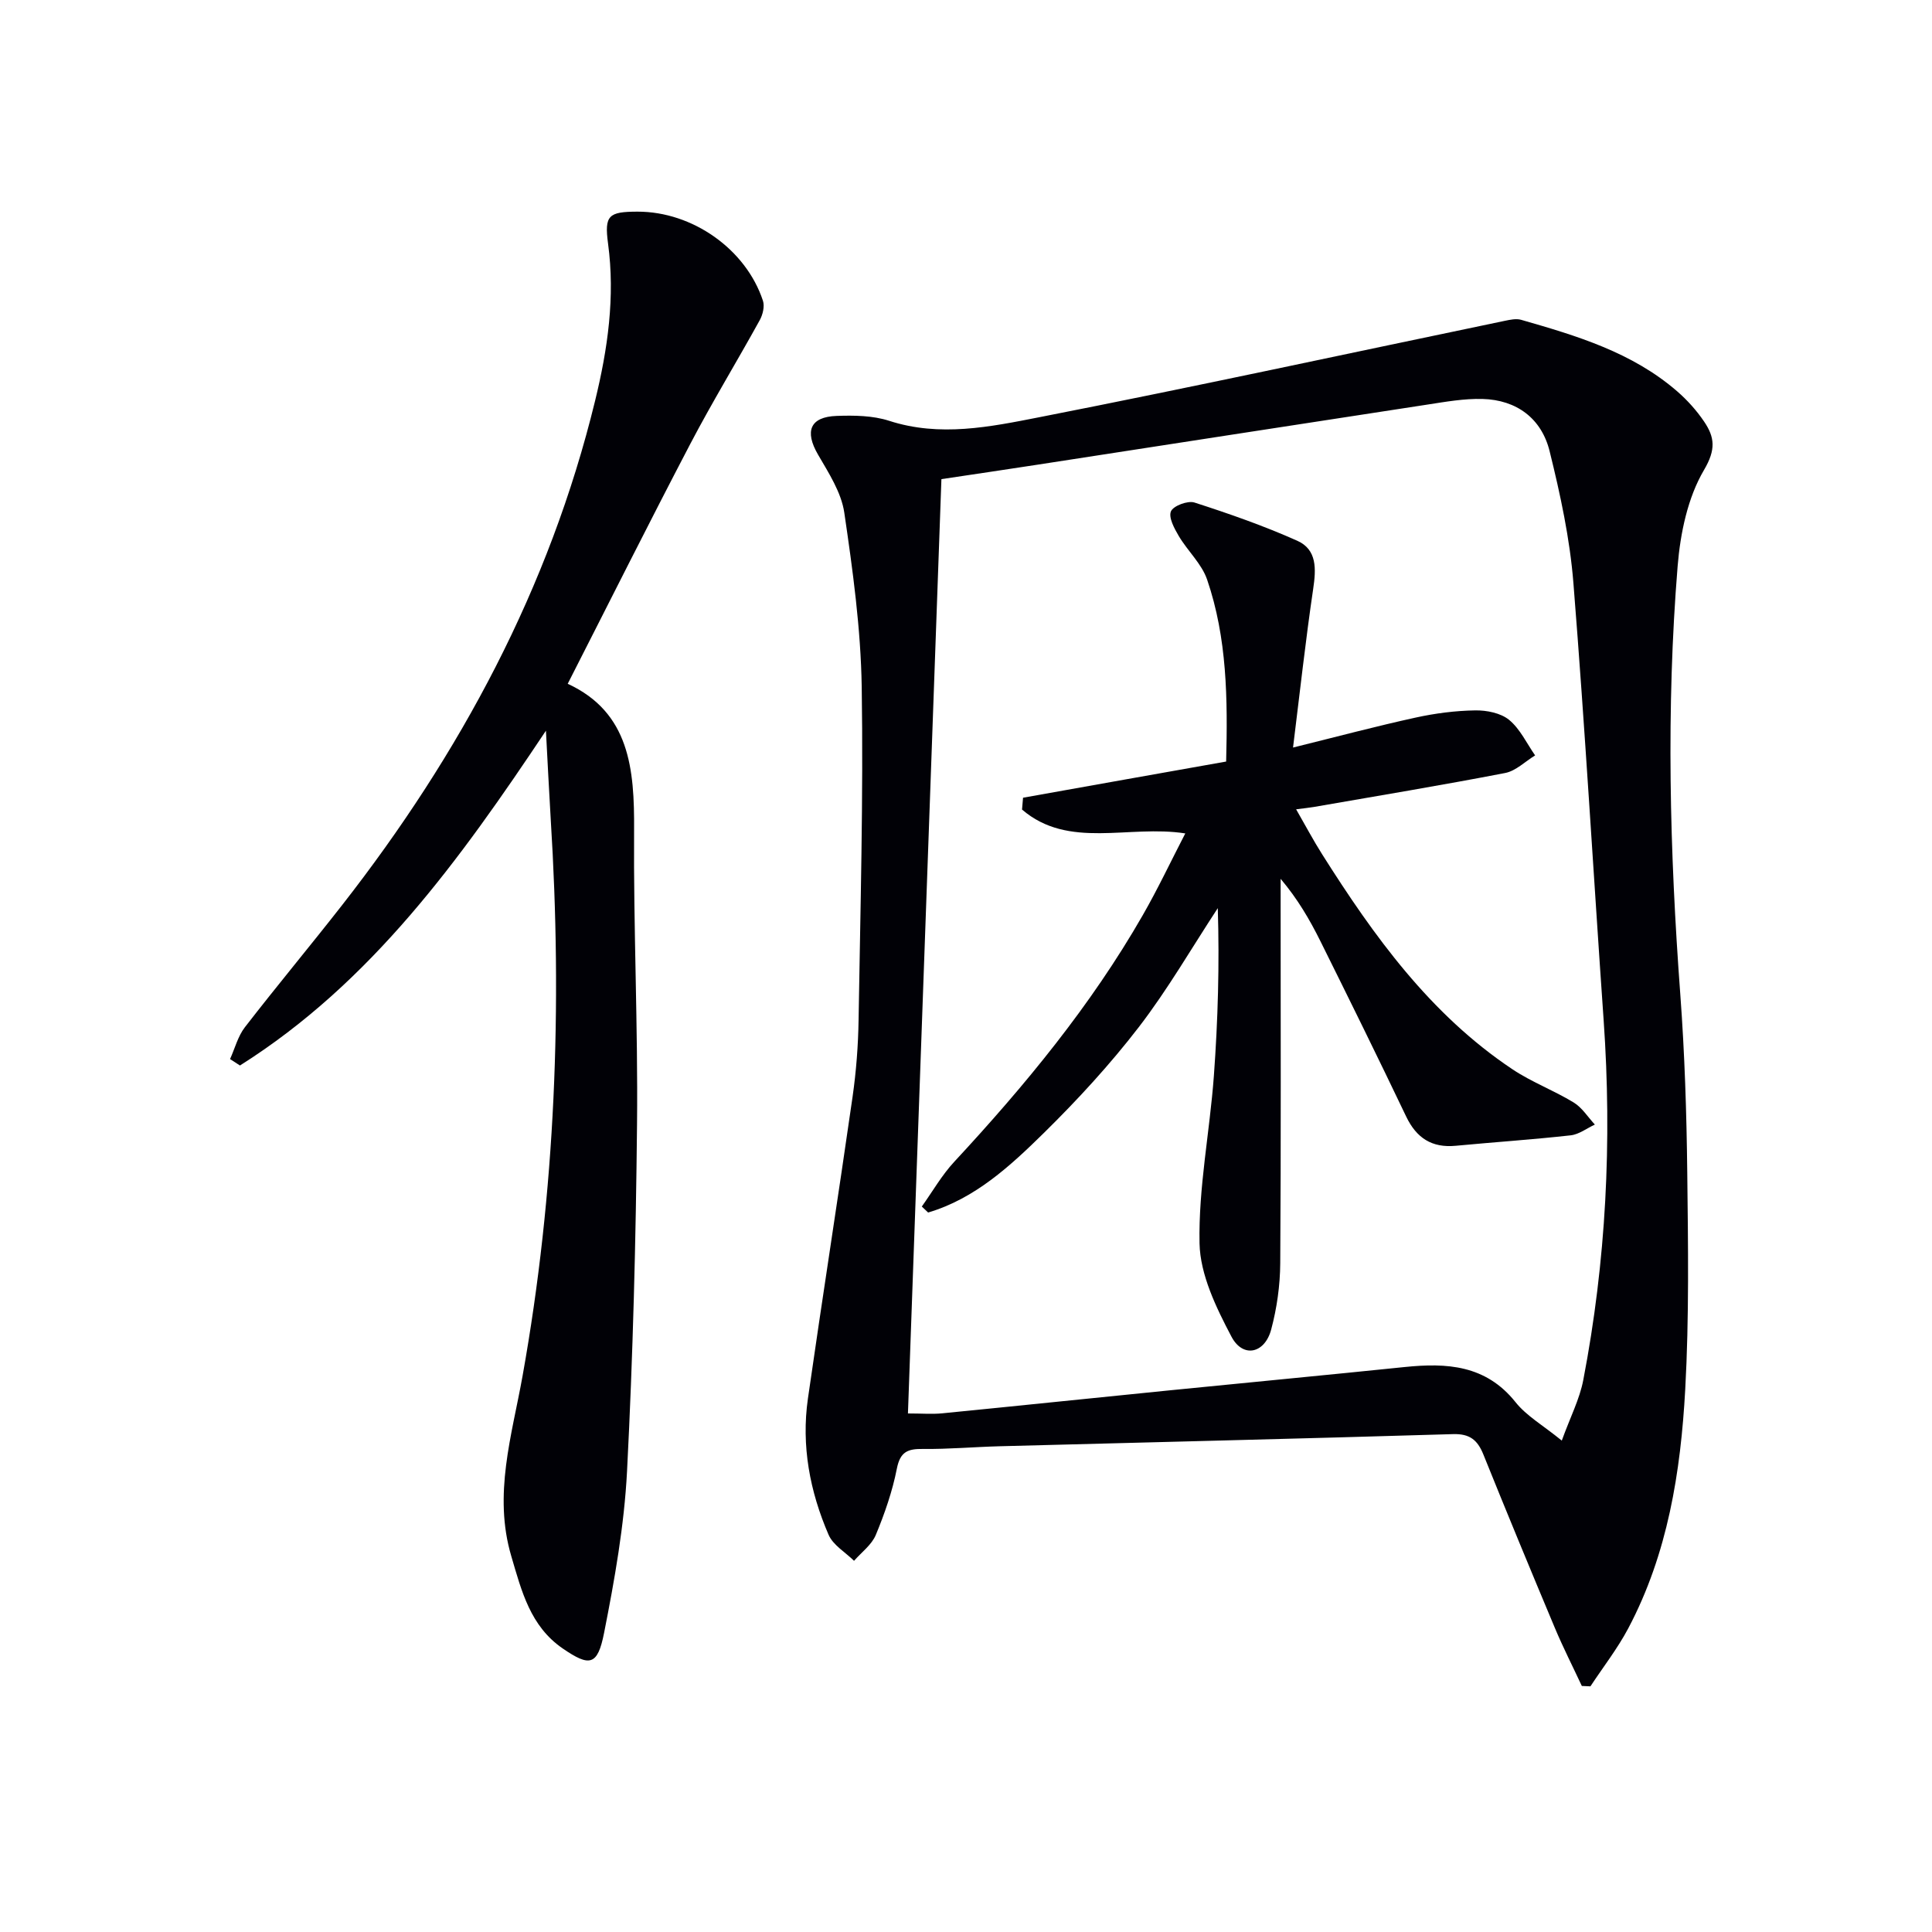
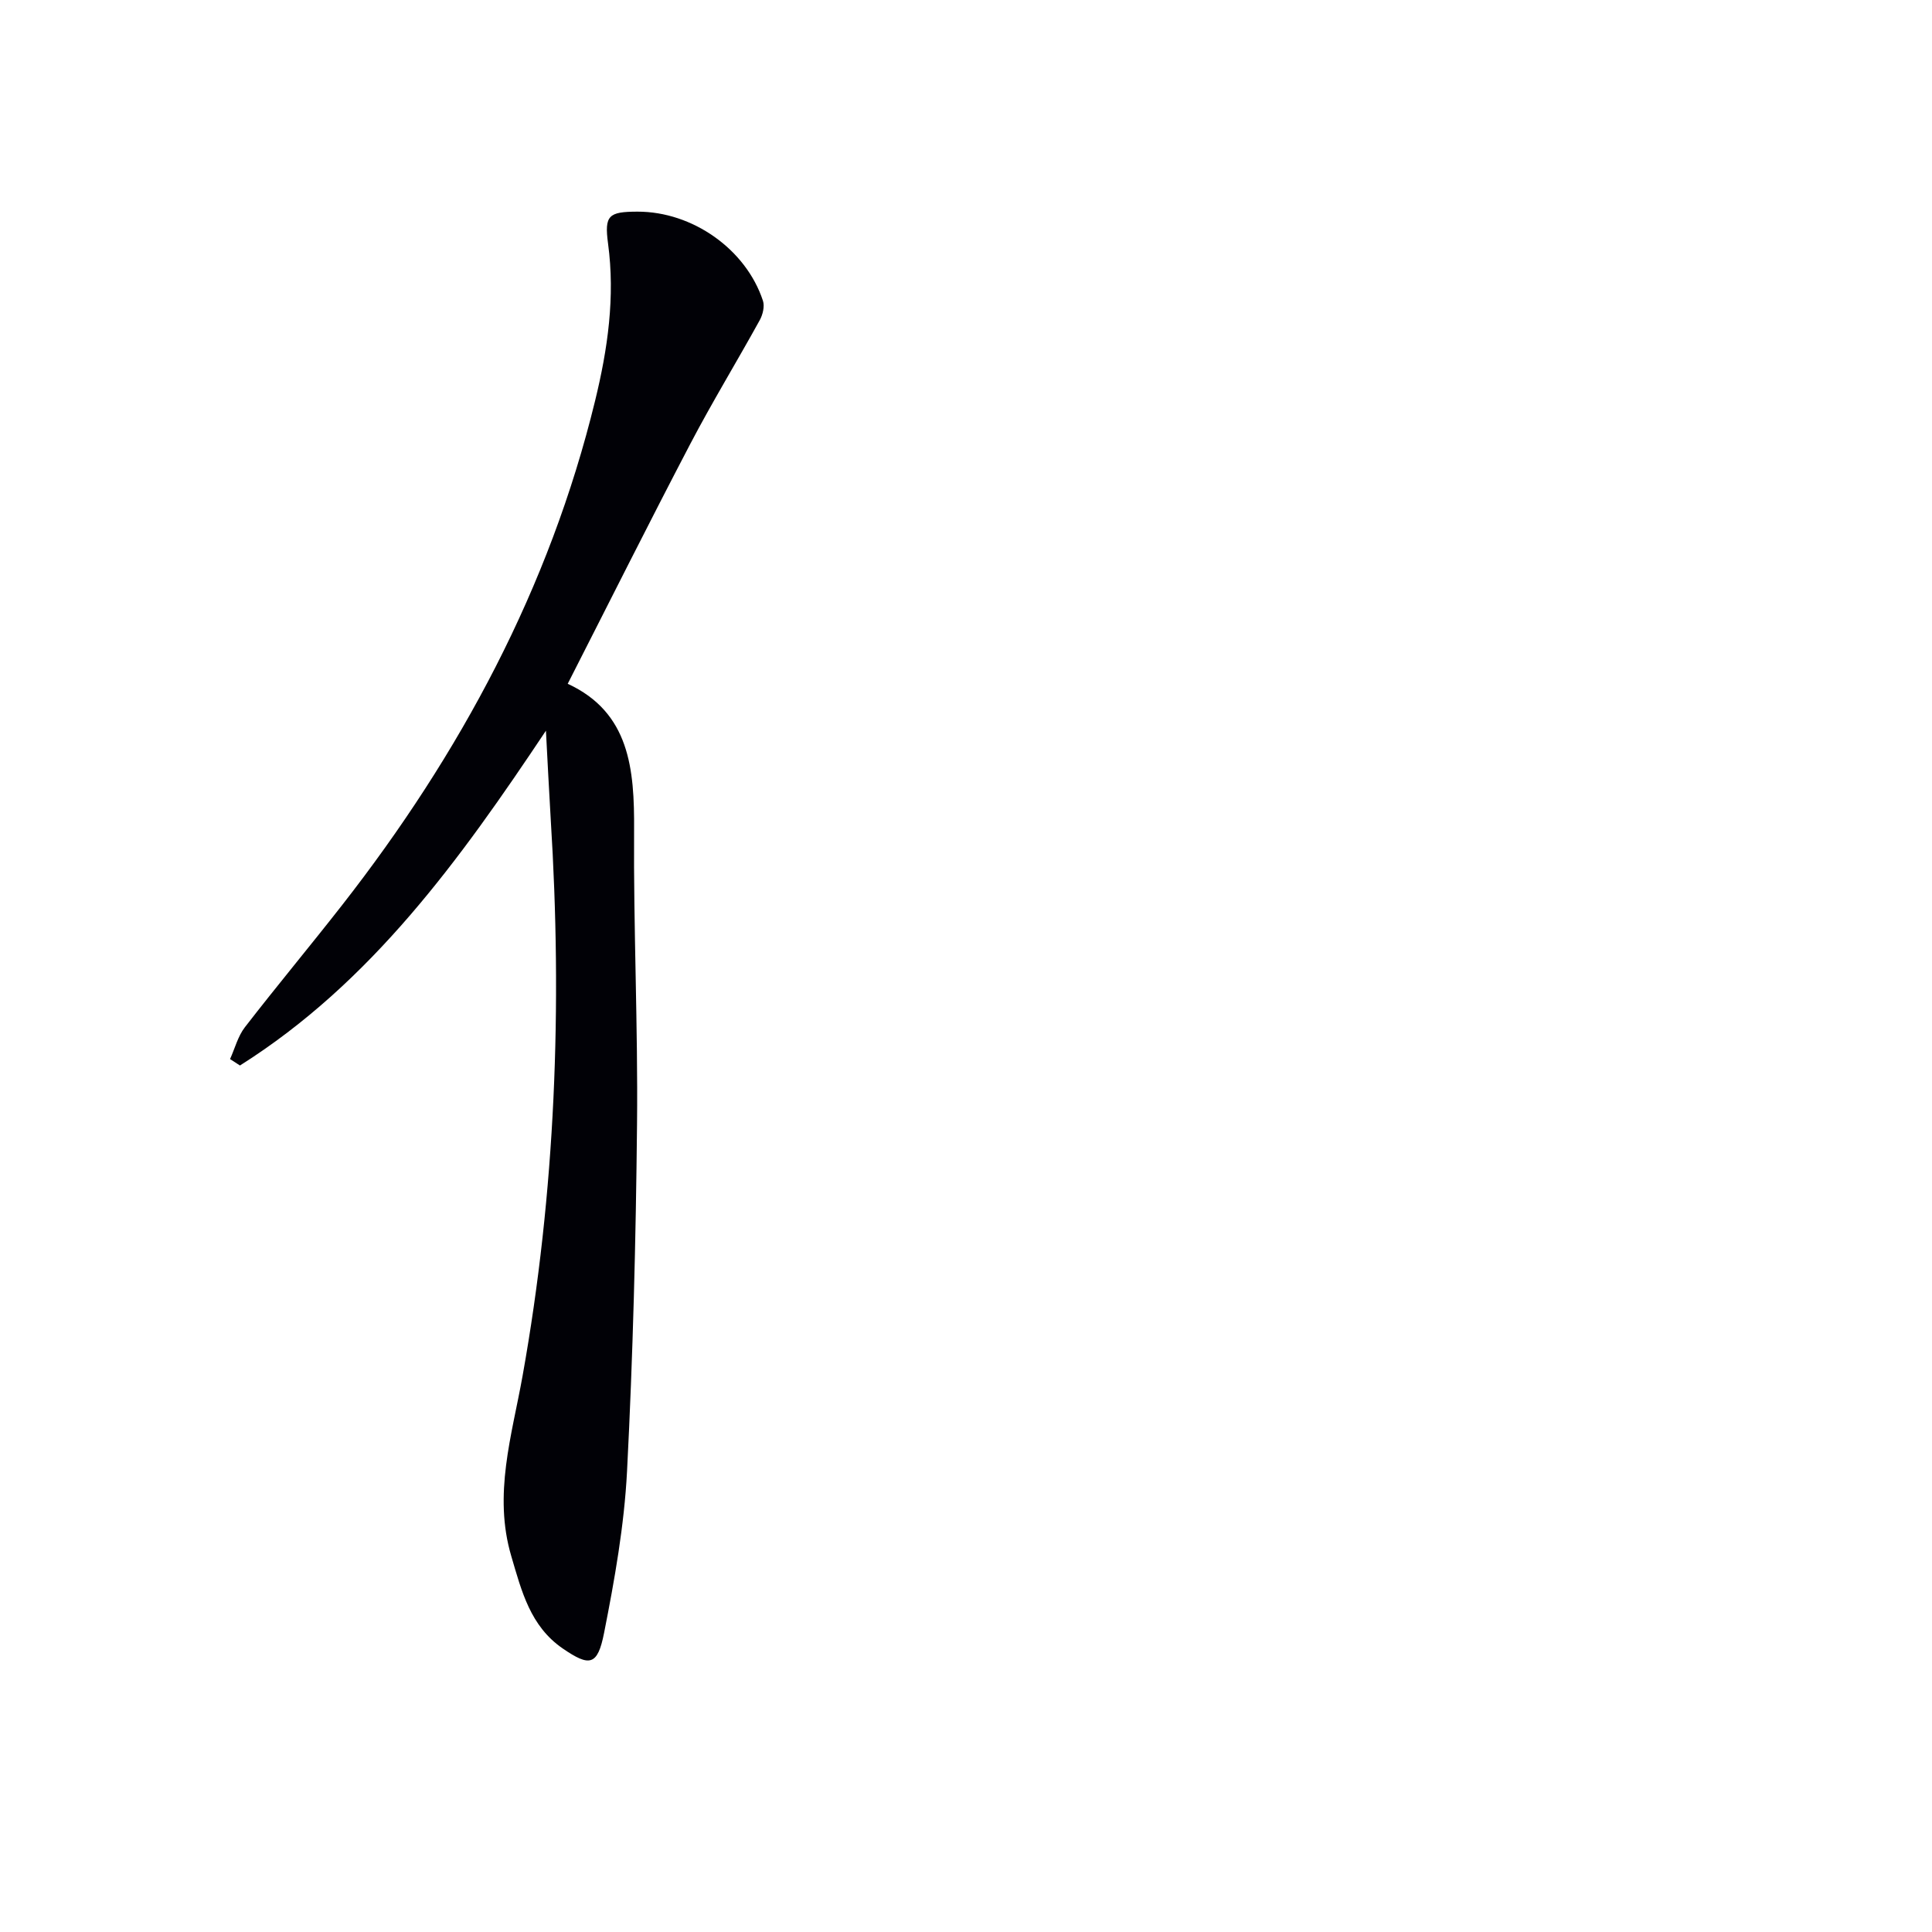
<svg xmlns="http://www.w3.org/2000/svg" enable-background="new 0 0 400 400" viewBox="0 0 400 400">
-   <path d="m327.5 349.06c-1.87-4.01-3.88-7.96-5.59-12.03-5.01-11.94-9.96-23.9-14.8-35.91-1.21-2.99-2.82-4.31-6.29-4.2-31.27.94-62.54 1.68-93.81 2.51-5.32.14-10.63.62-15.94.56-3.12-.04-4.69.57-5.38 4.05-.92 4.69-2.52 9.31-4.36 13.74-.85 2.06-2.96 3.59-4.51 5.37-1.8-1.78-4.34-3.24-5.27-5.39-3.88-8.97-5.68-18.43-4.28-28.2 2.99-20.85 6.26-41.66 9.25-62.51.75-5.26 1.16-10.6 1.24-15.91.37-22.97 1-45.94.65-68.9-.19-12.06-1.85-24.14-3.61-36.11-.62-4.2-3.24-8.22-5.45-12.03-2.79-4.81-1.66-7.8 3.88-7.99 3.62-.13 7.47-.08 10.85 1.01 10.51 3.41 20.9 1.26 31.05-.73 32.2-6.31 64.27-13.28 96.39-19.96 1.11-.23 2.37-.51 3.4-.22 11.51 3.3 23 6.73 32.31 14.8 2.11 1.83 4.04 3.98 5.6 6.29 2.16 3.21 2.48 5.74-.03 10-3.38 5.73-4.9 13.07-5.46 19.87-2.41 29.57-1.65 59.16.55 88.74.91 12.27 1.3 24.59 1.44 36.89.17 14.95.4 29.93-.42 44.85-.94 17.11-3.62 34.04-11.8 49.49-2.23 4.2-5.2 8.01-7.83 12-.59-.03-1.18-.06-1.78-.08zm-139.52-56.42c2.88 0 5.03.18 7.14-.03 15.71-1.55 31.4-3.19 47.1-4.76 16.19-1.62 32.4-3.15 48.59-4.82 8.75-.9 16.82-.43 22.97 7.28 2.27 2.85 5.69 4.79 9.57 7.95 1.77-4.89 3.7-8.6 4.45-12.54 4.73-24.61 5.97-49.44 4.22-74.45-2.11-30.17-3.85-60.38-6.26-90.53-.73-9.19-2.71-18.36-4.93-27.33-1.67-6.75-6.8-10.62-13.9-10.81-3.78-.1-7.61.58-11.37 1.16-26.9 4.11-53.8 8.3-80.7 12.44-6.49 1-13 1.96-19.95 3-2.31 64.68-4.61 128.81-6.93 193.44z" fill="#010106" />
  <path d="m113.03 151.28c-17.82 26.72-36.13 52.14-63.35 69.32-.68-.44-1.37-.88-2.05-1.33 1-2.21 1.62-4.71 3.06-6.58 6.61-8.55 13.54-16.85 20.19-25.36 24.42-31.28 42.88-65.57 52.33-104.36 2.61-10.7 4.17-21.47 2.68-32.55-.79-5.86.13-6.59 6.1-6.6 11.36-.02 22.45 7.76 25.97 18.45.38 1.15-.03 2.87-.66 4.01-4.73 8.58-9.84 16.95-14.38 25.62-8.55 16.34-16.8 32.84-25.38 49.67 12.82 5.92 13.83 17.64 13.74 30.34-.14 20.3.82 40.6.61 60.9-.24 23.95-.84 47.91-2.07 71.83-.58 11.2-2.57 22.4-4.75 33.43-1.35 6.83-3 7.04-8.55 3.24-6.73-4.61-8.53-11.88-10.66-19.11-3.78-12.77.12-25 2.33-37.32 6.84-38.2 8.26-76.64 5.83-115.29-.37-6.1-.66-12.21-.99-18.31z" fill="#010106" />
-   <path d="m253.86 157.67c.33-12.94.21-25.56-3.94-37.67-1.12-3.28-4.03-5.92-5.86-9.01-.93-1.57-2.16-3.85-1.63-5.12.48-1.14 3.48-2.27 4.86-1.83 7.2 2.32 14.38 4.83 21.28 7.91 4.14 1.84 3.92 5.86 3.31 9.98-1.57 10.62-2.74 21.31-4.17 32.84 9.13-2.26 17.23-4.42 25.42-6.21 4.02-.88 8.19-1.42 12.3-1.48 2.37-.04 5.28.54 7.01 1.96 2.28 1.87 3.64 4.85 5.39 7.36-2.06 1.25-3.98 3.21-6.2 3.64-13.18 2.55-26.42 4.74-39.65 7.04-.94.16-1.9.25-3.63.48 1.97 3.42 3.56 6.43 5.38 9.3 10.72 16.97 22.39 33.16 39.4 44.52 3.98 2.66 8.57 4.37 12.67 6.87 1.75 1.06 2.95 3.02 4.4 4.58-1.67.77-3.28 2.04-5.02 2.23-7.91.88-15.85 1.41-23.78 2.16-4.94.47-8.13-1.59-10.27-6.06-5.81-12.16-11.76-24.24-17.76-36.31-2.2-4.43-4.69-8.71-8.23-12.9v5.11c0 24.83.09 49.66-.08 74.48-.03 4.59-.69 9.3-1.88 13.74-1.34 4.99-5.86 5.94-8.22 1.46-3.16-6-6.48-12.81-6.61-19.33-.23-11.53 2.12-23.09 2.97-34.67.84-11.51 1.17-23.07.81-34.72-5.41 8.24-10.36 16.84-16.35 24.63-5.97 7.75-12.66 15.03-19.64 21.9-6.98 6.86-14.29 13.62-23.98 16.49-.44-.41-.88-.83-1.31-1.24 2.22-3.11 4.14-6.49 6.72-9.27 14.64-15.78 28.28-32.31 39.02-51.04 3.11-5.42 5.79-11.1 8.81-16.94-11.74-1.84-24.14 3.36-33.8-4.94.07-.82.14-1.64.21-2.45 13.94-2.5 27.86-4.97 42.05-7.49z" fill="#010106" />
</svg>